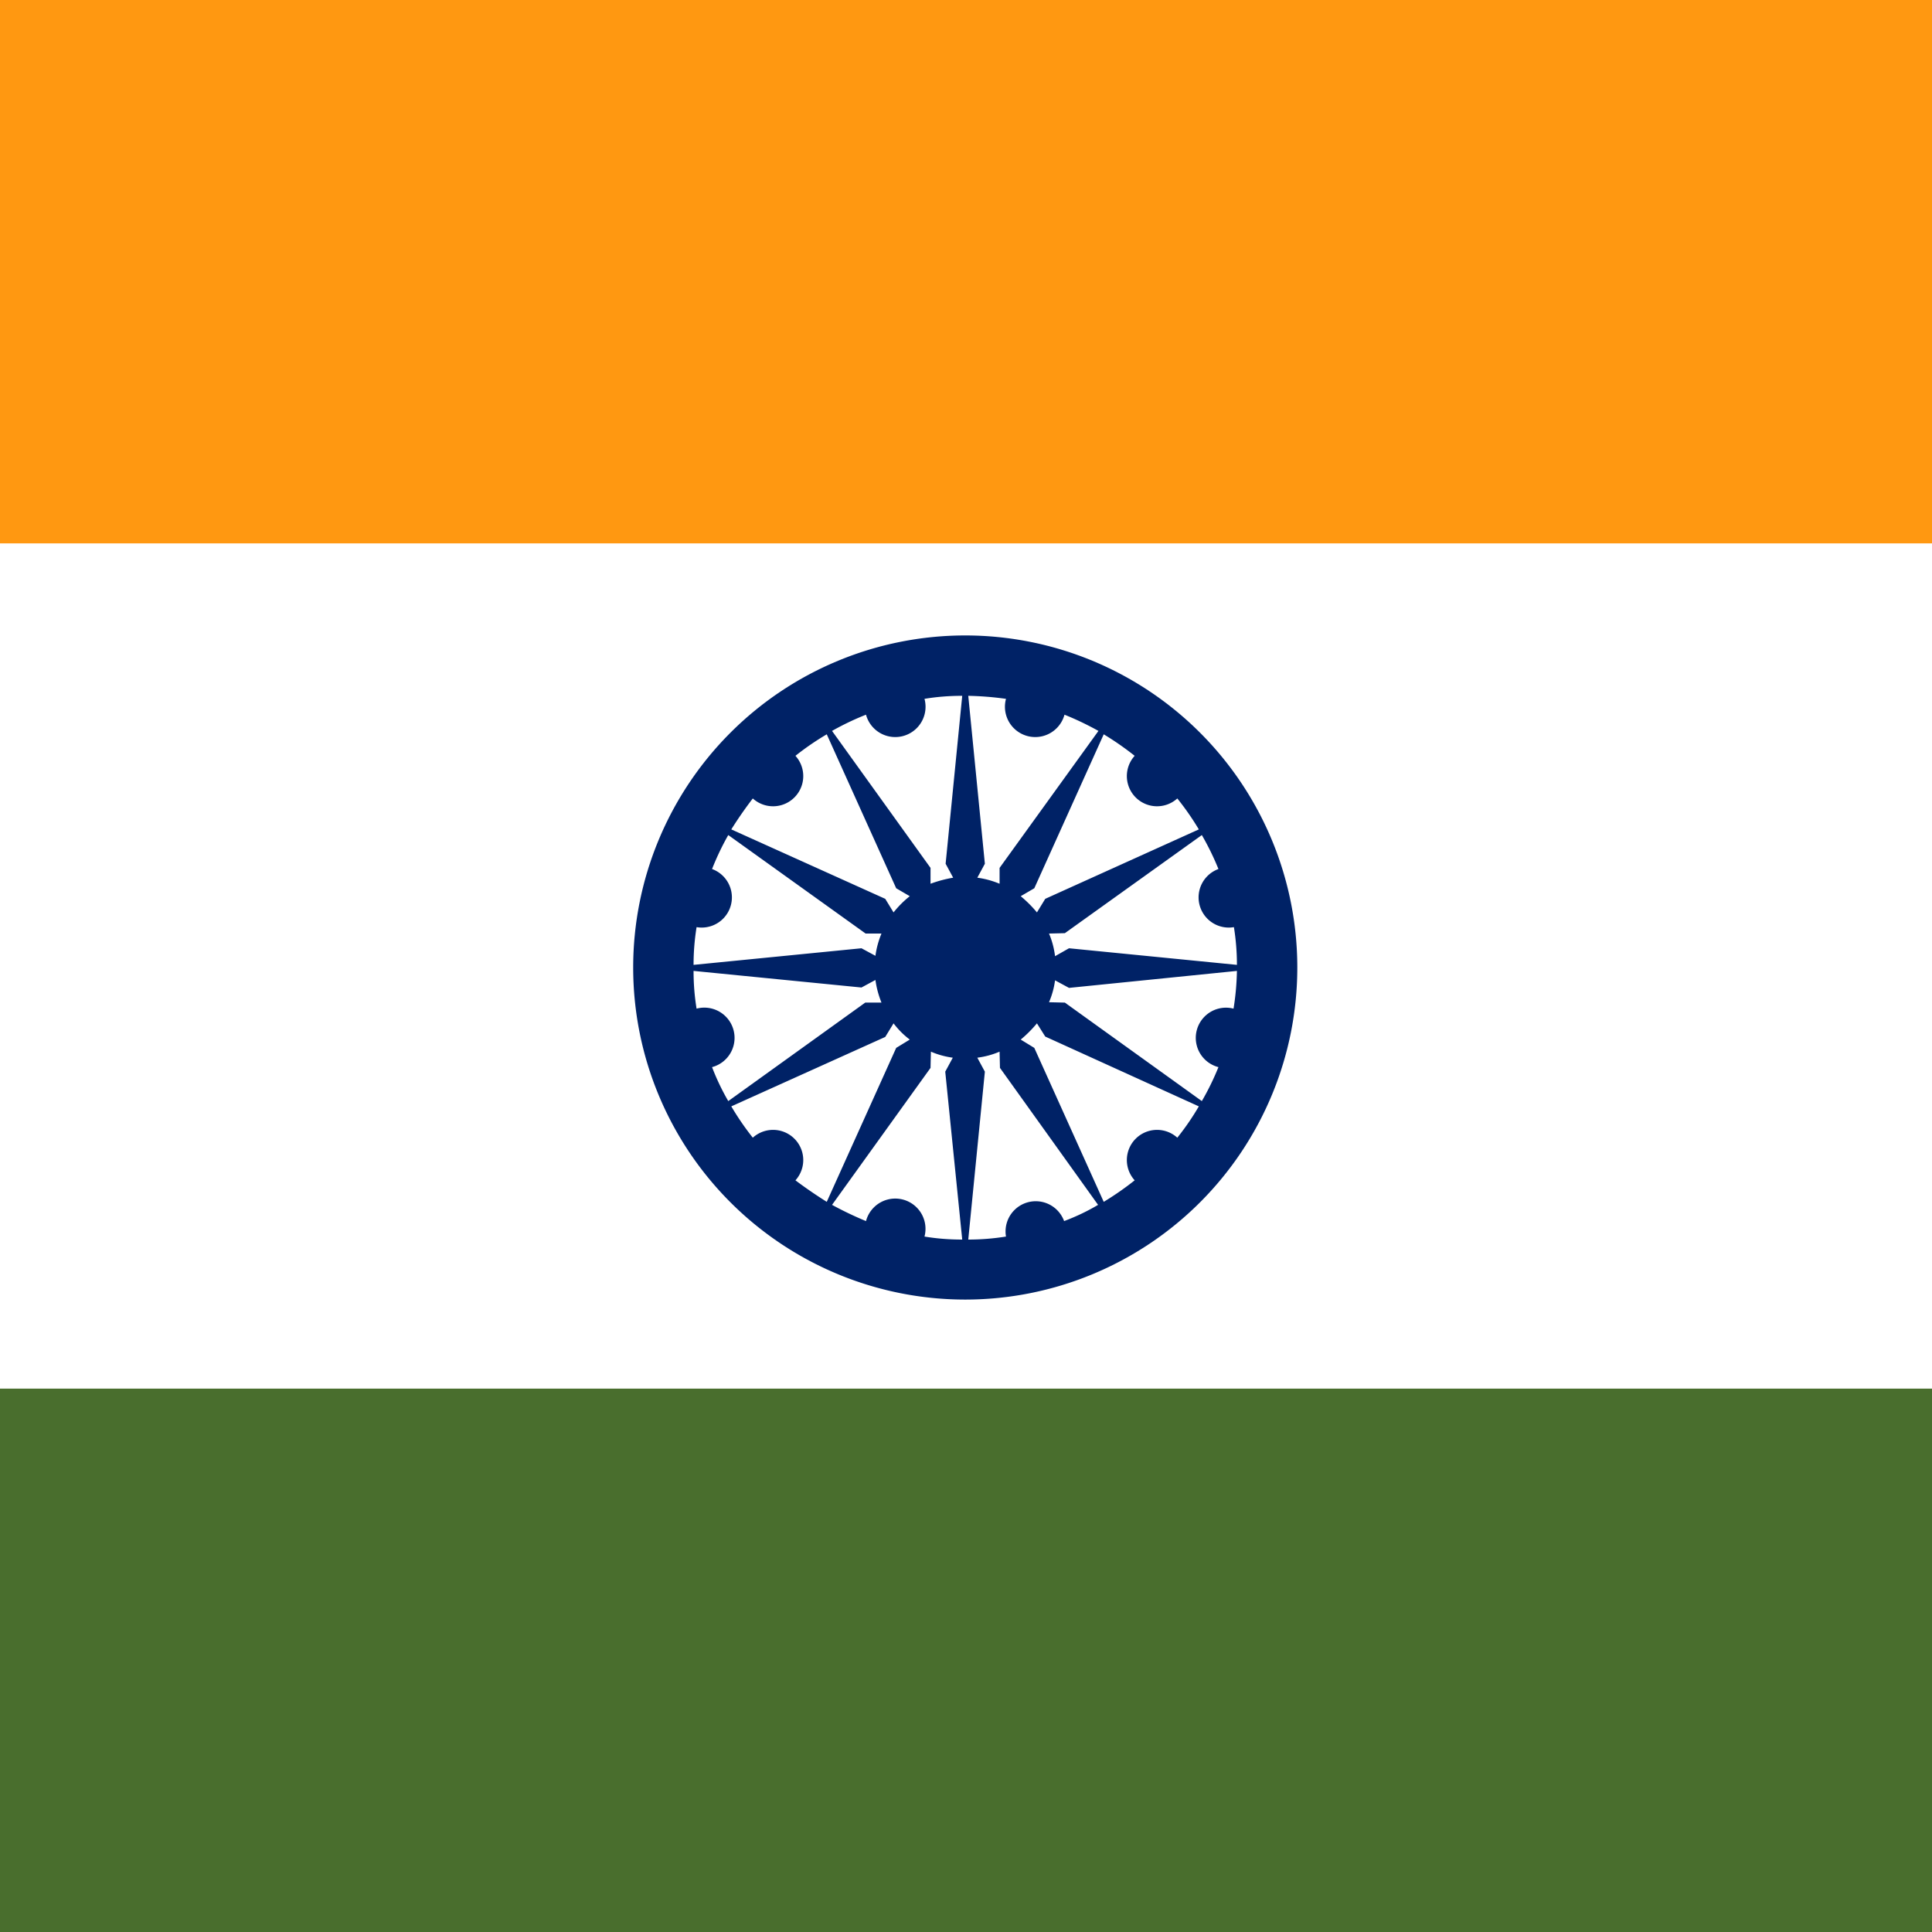
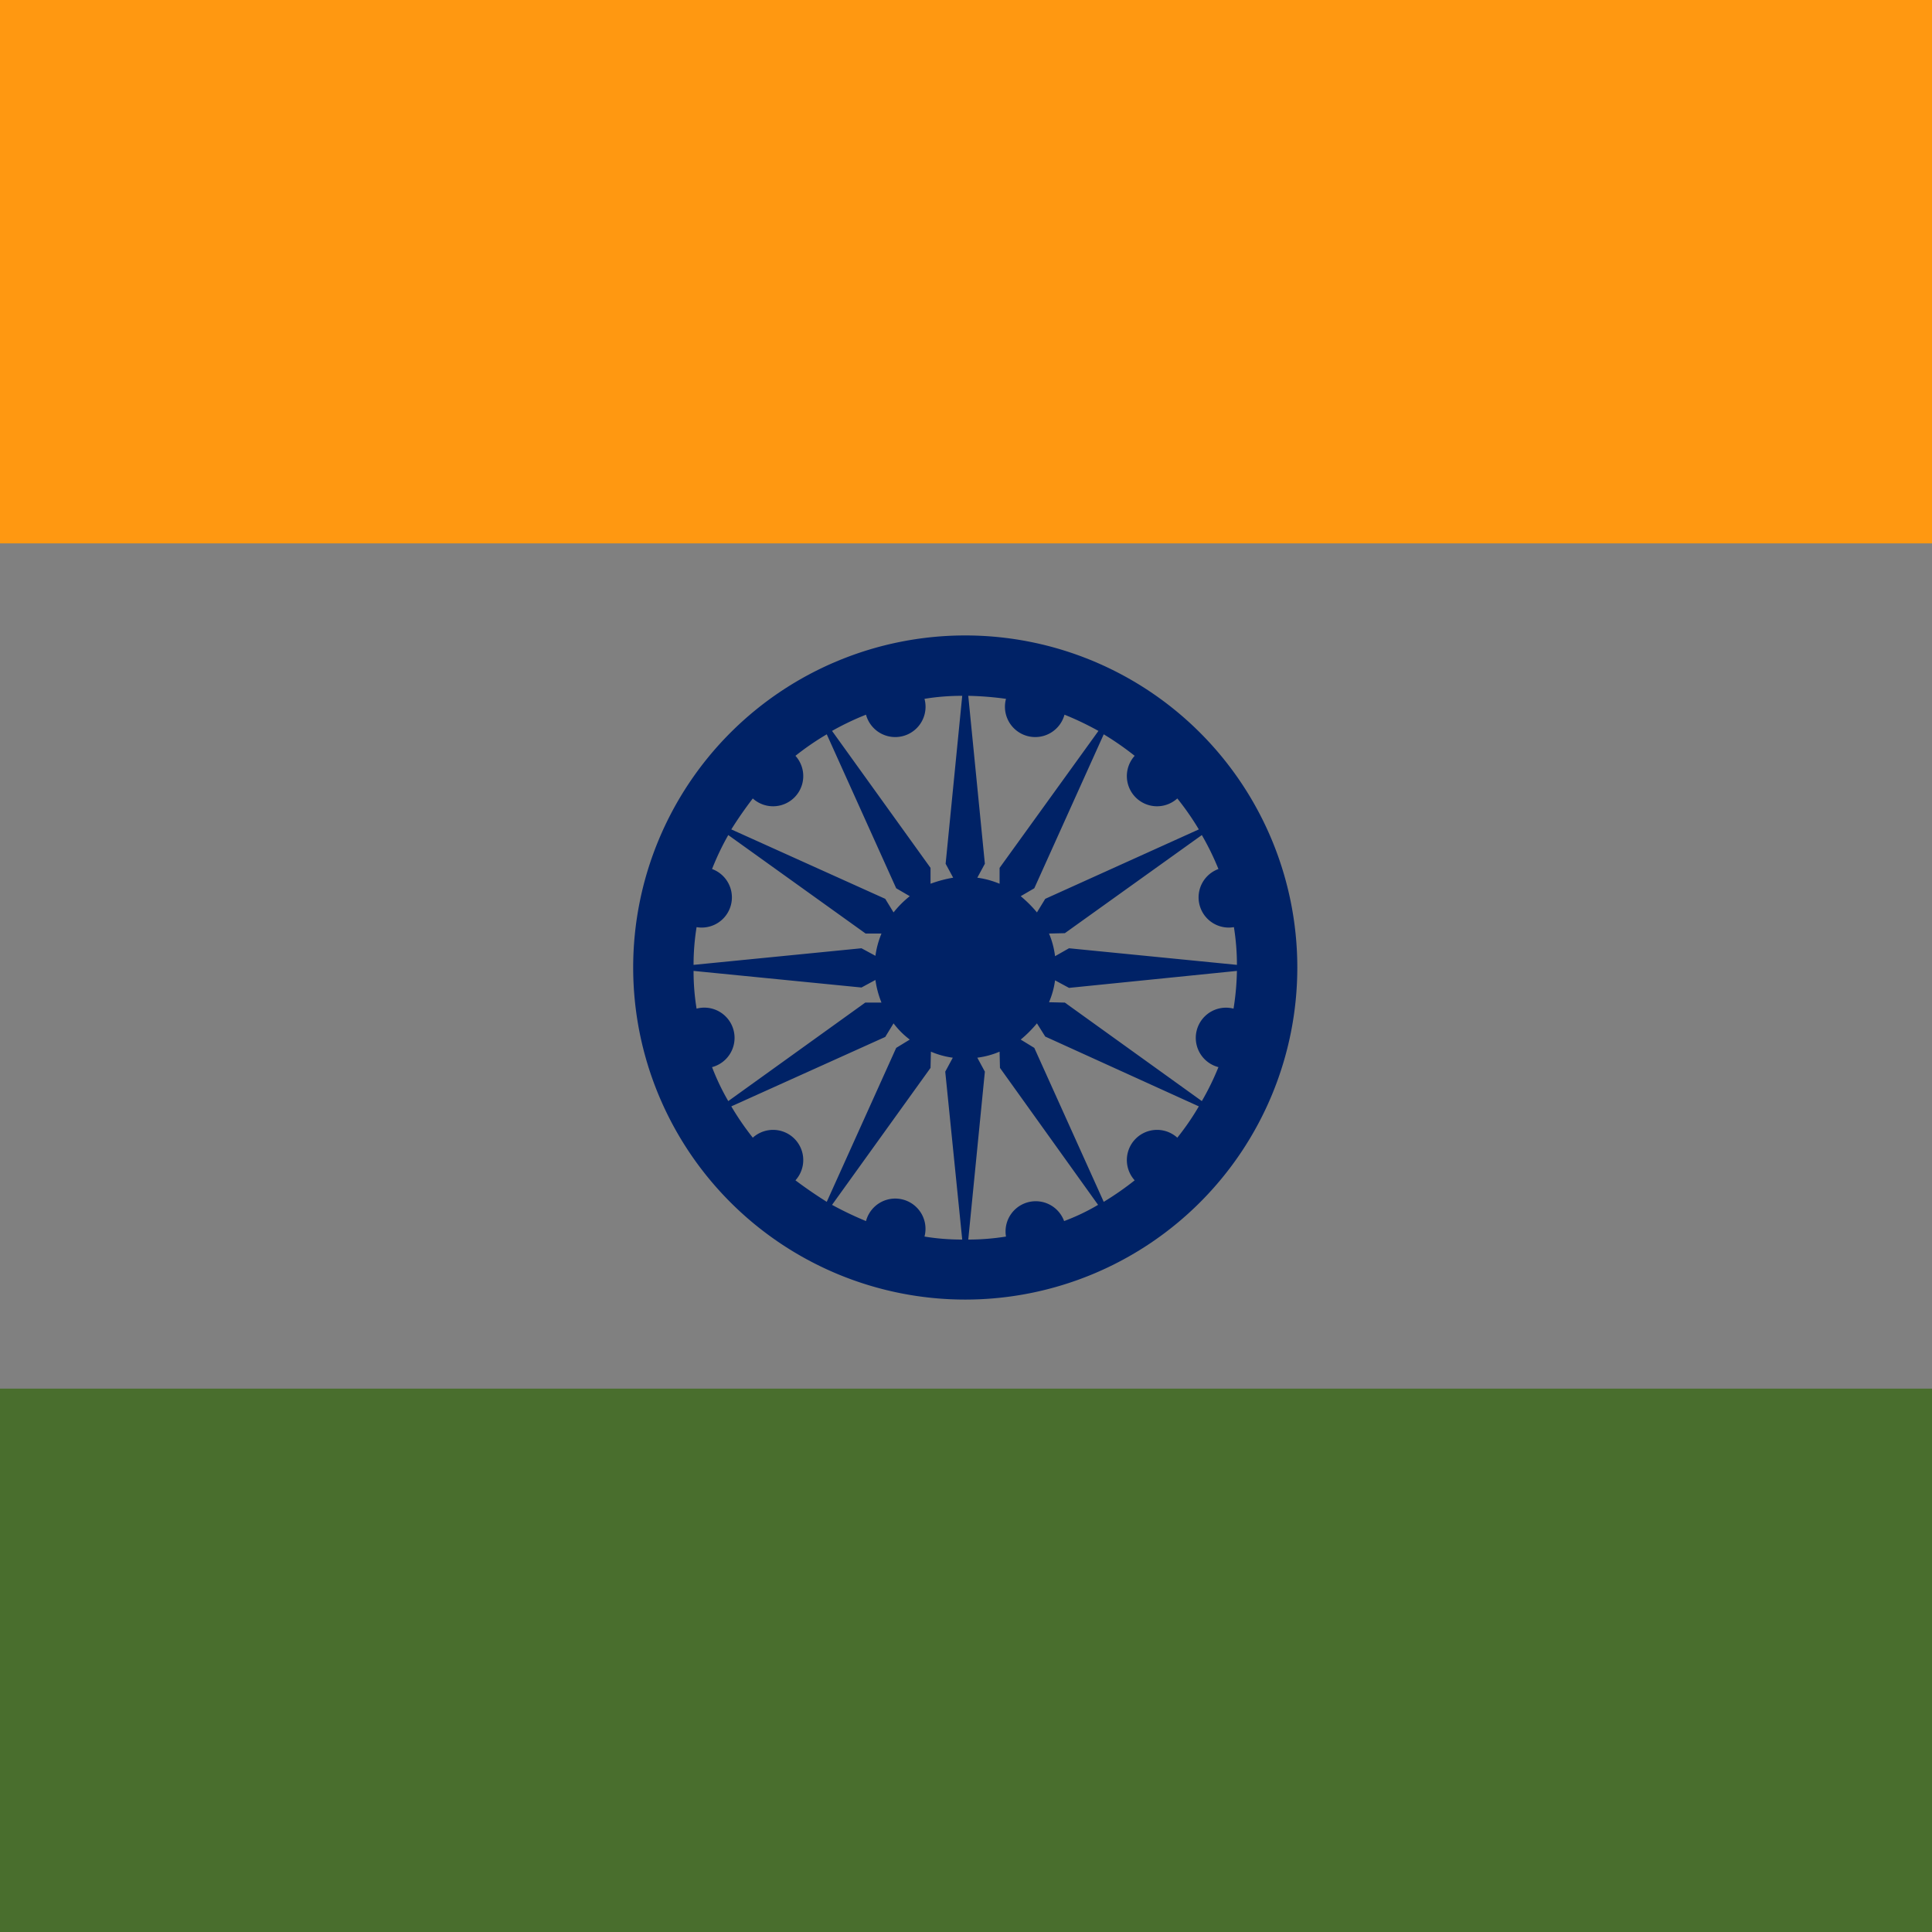
<svg xmlns="http://www.w3.org/2000/svg" width="512" height="512" fill="none">
  <rect width="100%" height="100%" fill="#808080" stroke="none" />
-   <path fill="#ffffff" d="M512 384H0V128h512z" />
  <path fill="#496e2d" d="M512 512H0V368h512z" />
  <path fill="#ff9811" d="M512 144H0V0h512z" />
  <path fill="#002266" d="M255.8 168.4a88 88 0 1 1 0 176 88 88 0 0 1 0-176M246.6 283l-26.1 36.3q4.4 2.4 9 4.3a8 8 0 0 1 15.5 4.1q4.8.8 10 .8l-4.5-44.5 2-3.7q-3-.4-5.8-1.6zm18.3-4.3q-2.8 1.2-5.9 1.6l2 3.7-4.4 44.5q5 0 10-.8a8 8 0 0 1 15.4-4.1q4.8-1.8 9-4.3L265 283zm9.9-7.5q-2 2.4-4.3 4.3l3.6 2.2 18.4 40.8q4.3-2.6 8.2-5.7a8 8 0 0 1 11.3-11.3q3.2-4 5.7-8.3L277 274.7zm-40.2 3.6-40.8 18.4q2.6 4.4 5.7 8.3a8 8 0 0 1 11.3 11.3q4 3 8.3 5.7l18.4-40.8 3.6-2.2q-2.4-1.8-4.3-4.3zm48.7-13-3.7-2q-.4 3-1.6 5.8l4.2.1 36.3 26.1q2.5-4.3 4.4-9a8 8 0 0 1 4-15.5q.8-4.9.9-10zm-99.5-4.5q0 5.1.8 10a8 8 0 0 1 4.1 15.5q1.8 4.7 4.3 9l36.3-26.1h4.3q-1.2-3-1.6-6l-3.7 2zm9.2-36q-2.4 4.2-4.3 9a8 8 0 0 1-4.1 15.4q-.8 5-.8 10l44.5-4.4 3.7 2q.4-3 1.6-5.9h-4.2zm89.2 26-4.2.1q1.2 2.8 1.6 6l3.7-2.1 44.5 4.4q0-5-.8-10a8 8 0 0 1-4.1-15.4 72 72 0 0 0-4.4-9zm-63.1-52.7a72 72 0 0 0-8.3 5.7 8 8 0 0 1-11.3 11.3q-3 3.9-5.7 8.2l40.8 18.4 2.2 3.6q1.9-2.4 4.3-4.3l-3.6-2.1zm55 40.8-3.6 2.1q2.4 2 4.3 4.3l2.2-3.6 40.7-18.4a72 72 0 0 0-5.7-8.2 8 8 0 0 1-11.3-11.3q-3.9-3.1-8.2-5.7zm-19.1-51q-5.2 0-10 .8a8 8 0 0 1-15.5 4.2 72 72 0 0 0-9 4.3l26.1 36.3v4.2q3-1.1 6-1.6l-2-3.7zm6 44.5-2 3.7q3 .4 5.9 1.6V230l26.2-36.3q-4.5-2.5-9-4.3a8 8 0 0 1-15.5-4.2q-5-.7-10-.8z" />
</svg>